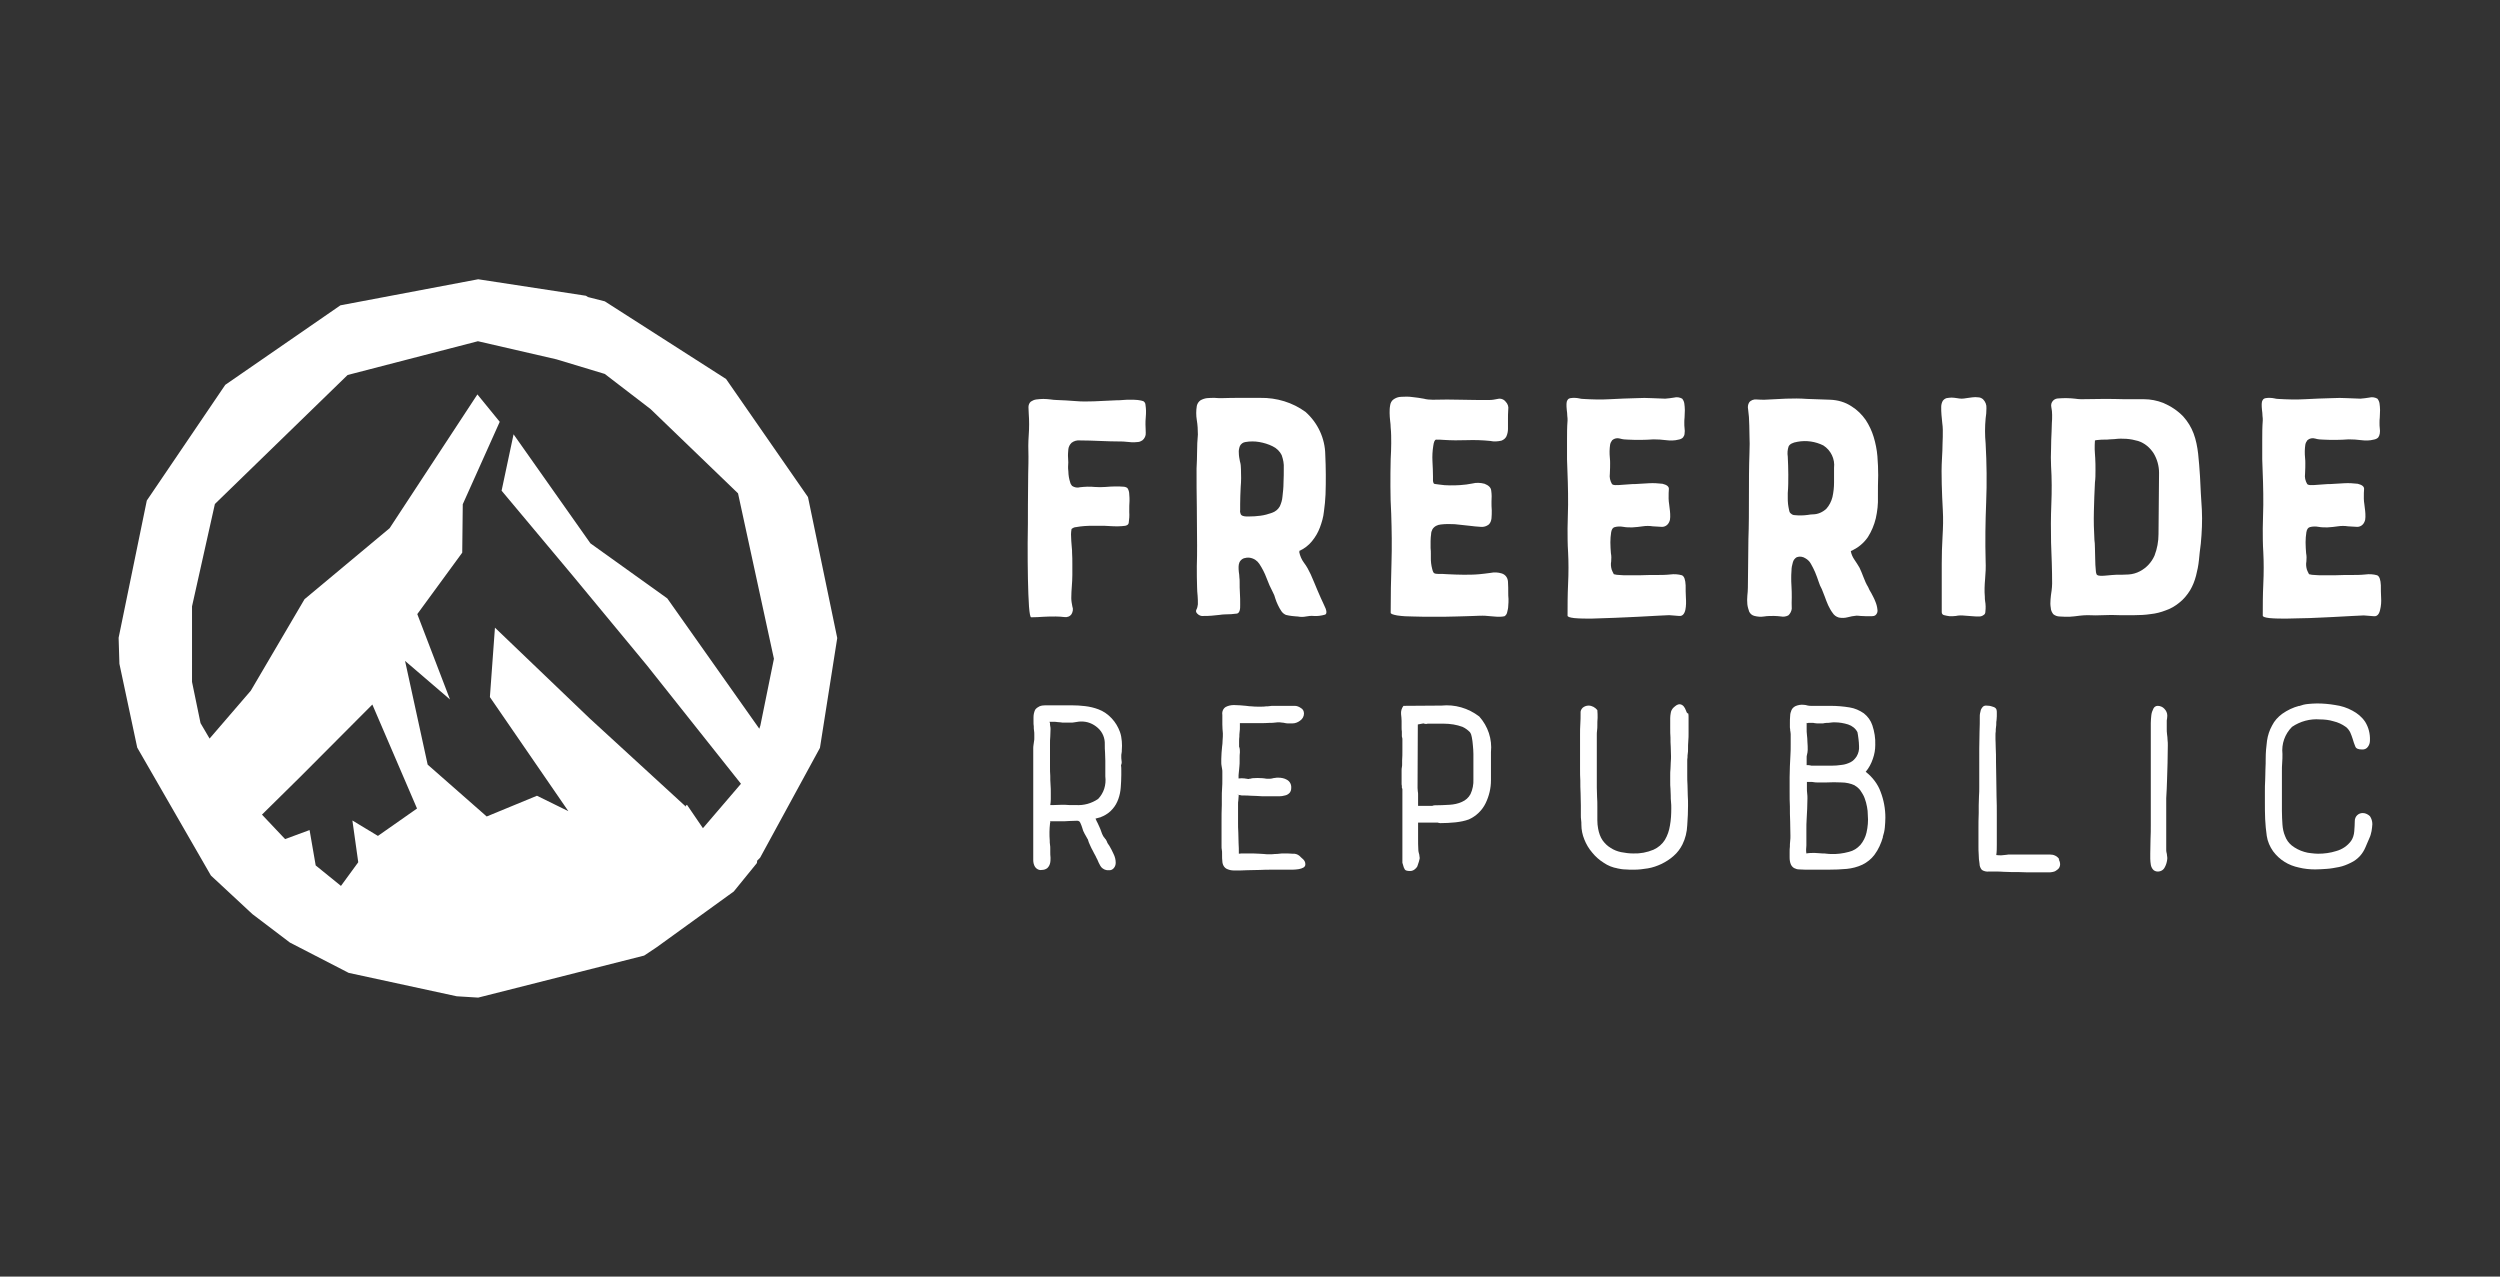
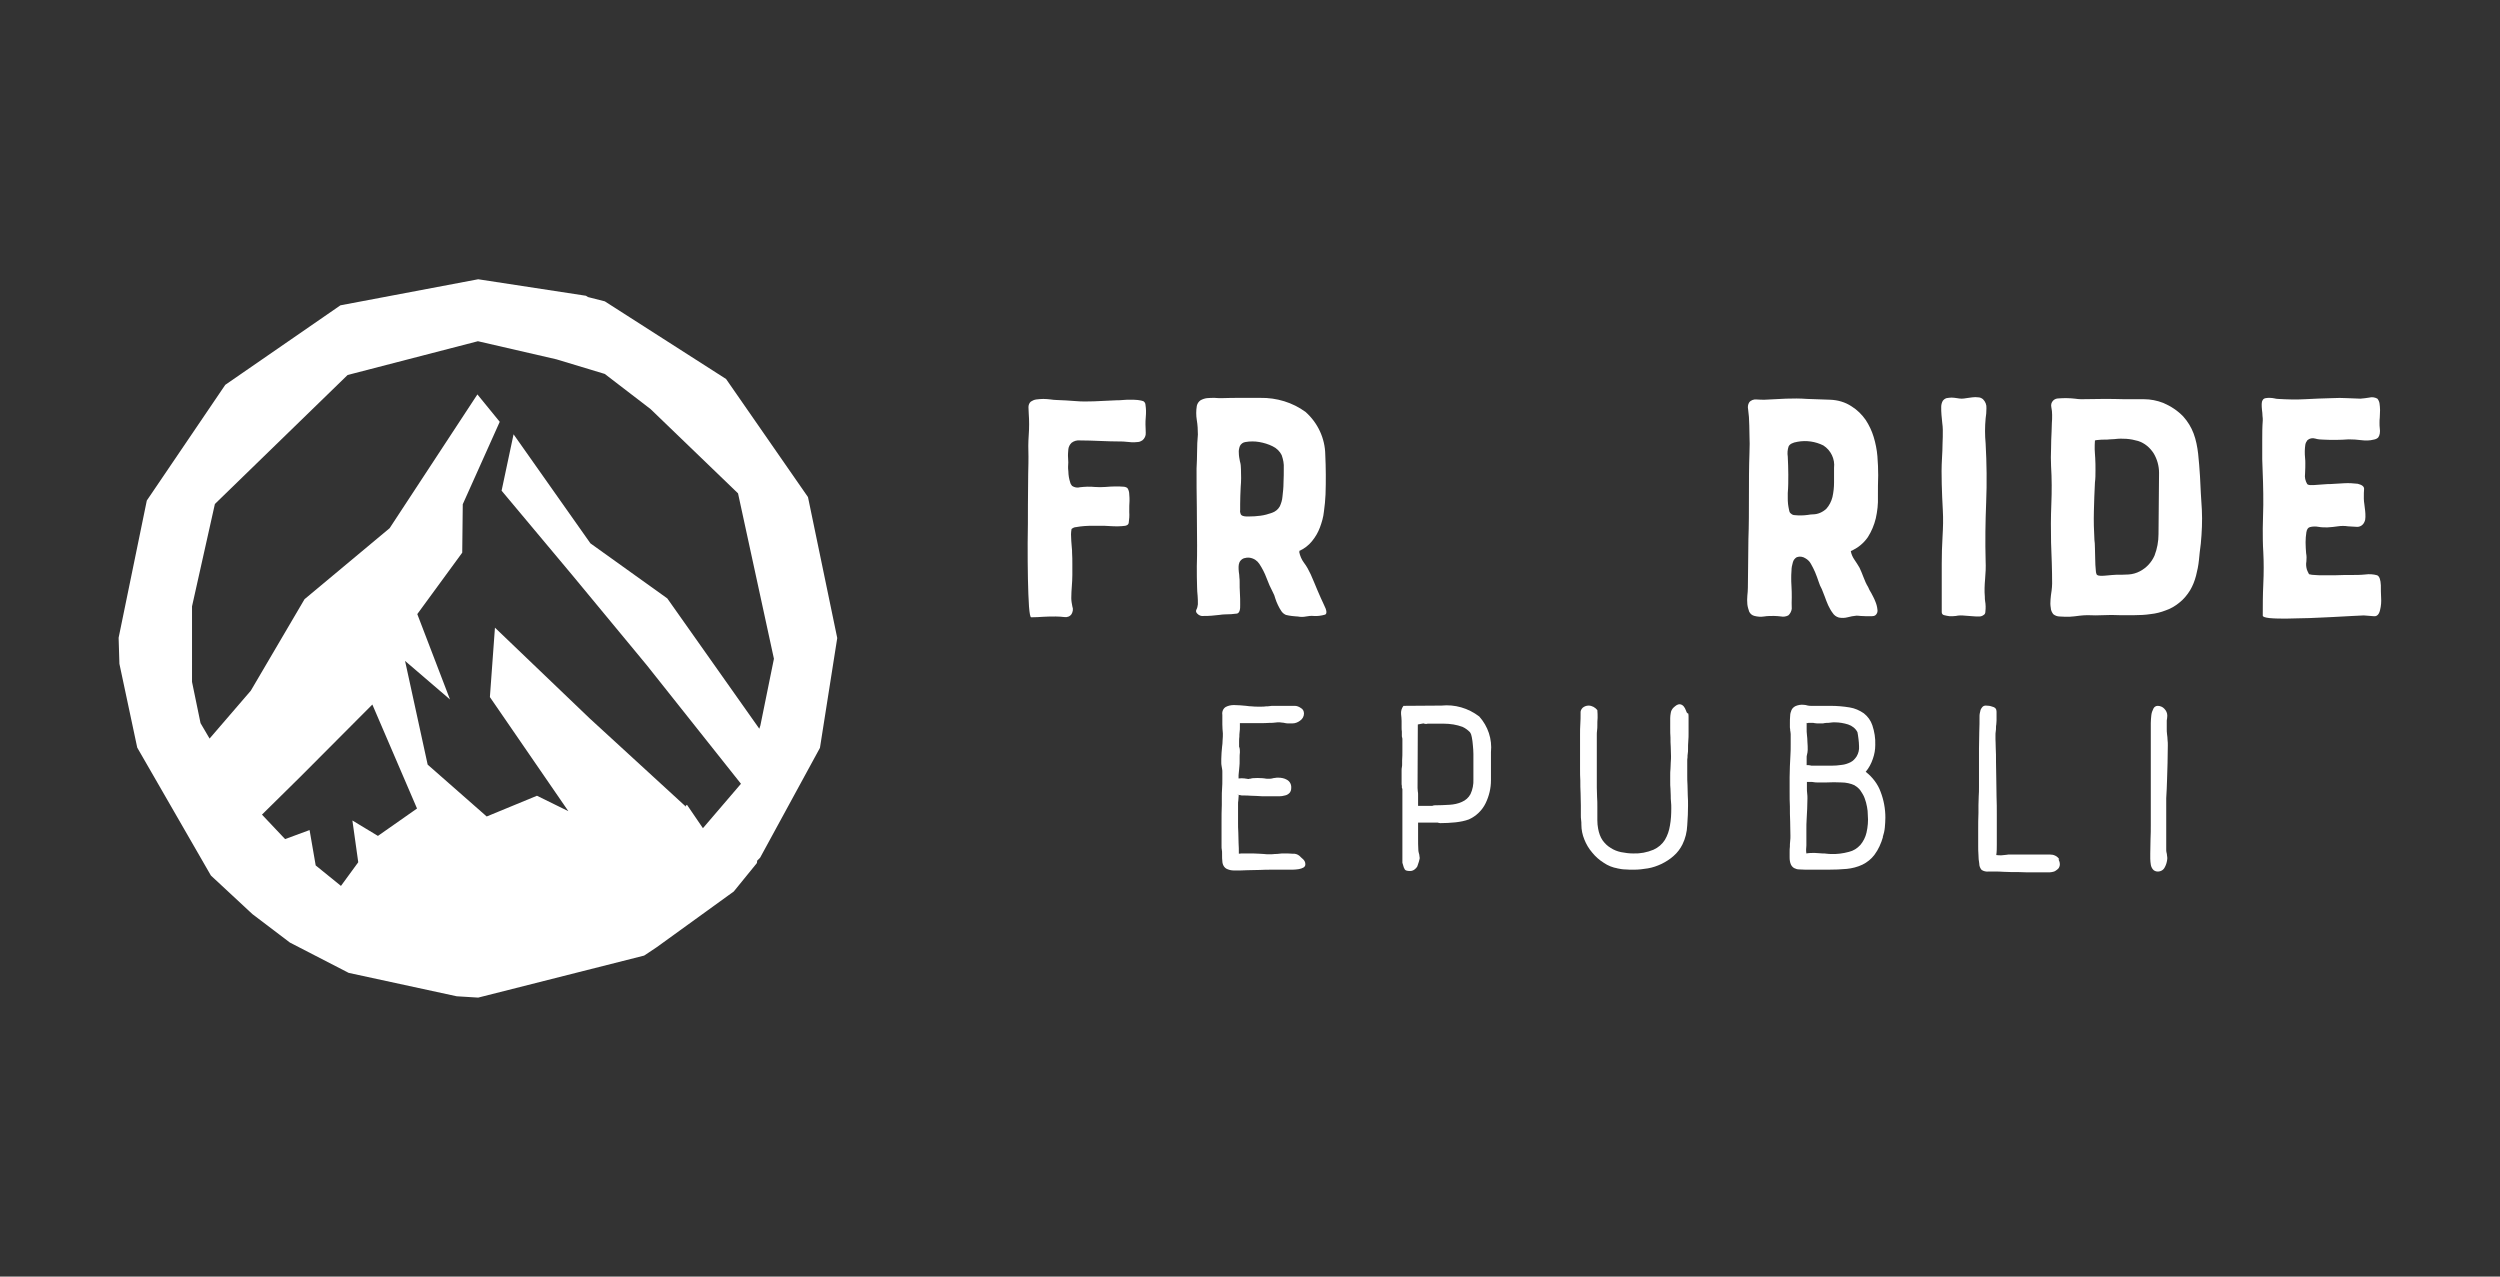
<svg xmlns="http://www.w3.org/2000/svg" version="1.1" id="Layer_1" x="0px" y="0px" viewBox="0 0 940 480" style="enable-background:new 0 0 940 480;" xml:space="preserve">
  <rect x="0" y="0" width="940" height="480" fill="#333333" stroke="none" />
  <style type="text/css">
	.st0{fill:#FFFFFF;}
</style>
  <g>
    <path class="st0" d="M430,150.9c-0.7-0.3-1.5-0.4-2.2-0.5c-0.9-0.1-1.8-0.1-2.8-0.1c-1,0-1.9,0-2.8,0.1c-0.9,0.1-1.6,0.1-2.2,0.1   l-8.7,0.4c-2.4,0.1-4.7,0.1-7-0.1s-4.6-0.3-7-0.4c-0.7,0-1.5-0.1-2.2-0.2c-0.9-0.1-1.9-0.2-2.8-0.2c-0.9,0-1.8,0.1-2.7,0.2   c-0.7,0.1-1.4,0.4-2,0.8c-0.6,0.5-0.9,1.3-0.9,2.1c0,0.7,0.1,1.5,0.1,2.3c0.2,2.7,0.2,5.5,0,8.2c-0.2,2.7-0.2,5.4-0.1,8.1   c0,1,0,3.2-0.1,6.5c0,3.4-0.1,7.3-0.1,11.8c0,4.5,0,9.2-0.1,14.1c0,4.9,0,9.5,0.1,13.6c0.1,4.1,0.2,7.6,0.4,10.3   c0.2,2.7,0.5,4.1,0.8,4.1c1.6,0,3.1-0.1,4.7-0.2c1.5-0.1,3.1-0.1,4.6-0.1c1.1,0,2.1,0.1,3.1,0.2c1.1,0.2,2.2-0.2,2.8-1.1   c0.5-0.9,0.7-1.9,0.3-2.9c-0.2-1-0.4-2.1-0.4-3.1c0-1.6,0.1-3,0.2-4.4c0.1-1.4,0.2-2.8,0.2-4.3V212c0-1.4,0-2.8-0.1-4.2   c0-0.5,0-1.1-0.1-1.9c-0.1-0.8-0.1-1.6-0.2-2.5c0-0.9-0.1-1.7-0.1-2.5c0-0.7,0.1-1.3,0.2-2c0.5-0.4,1.1-0.7,1.7-0.7   c1-0.2,2-0.3,3.1-0.4c1.2-0.1,2.3-0.1,3.5-0.1h2.9c0.8,0,1.8,0,3,0.1c1.2,0.1,2.3,0.1,3.3,0.1c0.9,0,1.8-0.1,2.7-0.2   c0.8-0.2,1.2-0.5,1.3-1.1c0.2-1.4,0.3-2.7,0.2-4.1c0-1.7,0-3.1,0.1-4.2c0-0.7,0-1.5-0.1-2.4c0-0.8-0.2-1.7-0.7-2.4   c-0.4-0.3-1-0.5-1.5-0.5c-1-0.1-2-0.1-3-0.1c-1.2,0-2.5,0.1-3.8,0.2c-1.3,0.1-2.7,0.1-4,0c-1.8-0.2-3.7-0.1-5.5,0.1   c-1,0.3-2.1,0.1-3-0.5c-0.3-0.4-0.6-0.8-0.7-1.3c-0.2-0.7-0.4-1.3-0.5-2c-0.1-0.7-0.2-1.4-0.2-2.2c-0.1-0.7-0.1-1.2-0.1-1.7   c0.1-1.1,0.1-2.2,0-3.3c-0.1-1.1,0-2.2,0.1-3.3c0.1-0.9,0.5-1.7,1.2-2.4c0.9-0.7,2-1,3.1-0.9c2.5,0,5.1,0.1,7.6,0.2   c2.5,0.1,5.1,0.2,7.8,0.2c0.5,0,1.1,0,1.9,0.1c0.8,0.1,1.6,0.1,2.3,0.2c0.7,0,1.5,0,2.2-0.1c0.6,0,1.2-0.3,1.7-0.6   c0.9-0.7,1.4-1.8,1.3-2.9c0-1.2-0.1-2.2-0.1-3.1c0-0.8,0-1.7,0.1-2.6c0.1-0.9,0.1-1.8,0.1-2.6c0-0.7-0.1-1.4-0.2-2.2   C430.7,151.7,430.4,151.2,430,150.9z" />
    <path class="st0" d="M495.3,221.8c-0.8-1.9-1.6-3.9-2.5-5.9c-0.7-1.5-1.5-3-2.5-4.3c-0.9-1.2-1.5-2.6-1.8-4.1   c0-0.1-0.1-0.2-0.1-0.3c1.9-0.8,3.6-2.1,4.9-3.7c1.3-1.6,2.3-3.3,3-5.2c0.7-1.9,1.3-3.9,1.5-6c0.3-2.1,0.5-4.2,0.6-6.4   c0.1-2.5,0.1-4.9,0.1-7.5c0-2.5-0.1-5-0.2-7.5c-0.1-6.1-2.8-11.9-7.4-16c-4.9-3.6-10.9-5.4-17-5.3h-7.1c-2.5,0-5,0-7.4,0.1   c-0.8,0-1.7,0-2.7-0.1c-1,0-1.9,0-2.9,0.1c-0.8,0.1-1.7,0.4-2.4,0.8c-0.7,0.5-1.2,1.2-1.4,2.1c-0.3,1.8-0.3,3.6,0,5.4   c0.3,1.8,0.4,3.6,0.4,5.4c-0.2,2.1-0.3,4.3-0.3,6.4c0,2.1-0.1,4.2-0.2,6.4c0,4.8,0,9.6,0.1,14.4c0,4.8,0.1,9.6,0.1,14.4   c0,2.6,0,5.3-0.1,7.9c0,2.7,0,5.3,0.1,7.9c0,1.1,0.1,2.1,0.2,3.2c0.1,1.1,0.1,2.1,0.1,3.2c-0.1,0.7-0.2,1.4-0.6,2.1   c-0.3,0.6,0,1.2,0.8,1.8c0.6,0.4,1.2,0.6,1.9,0.5c0.9,0,1.9,0,3-0.1c1.1-0.1,2.1-0.2,3-0.3c0.7-0.1,1.4-0.2,2.2-0.2   c1.5,0,3-0.1,4.4-0.3c0.9-0.2,1.3-1.4,1.2-3.5c0-1.4,0-2.8-0.1-4.2c-0.1-1.4-0.1-2.8-0.1-4.2c0-0.5,0-1.1-0.1-1.7   c0-0.7-0.1-1.3-0.2-2c-0.1-0.7-0.1-1.4-0.1-2c0-0.5,0.1-1.1,0.3-1.6c0.3-0.7,0.9-1.3,1.7-1.6c0.7-0.2,1.4-0.3,2.2-0.2   c0.7,0.1,1.5,0.4,2.1,0.8c0.6,0.4,1.1,0.9,1.5,1.5c1.1,1.7,2,3.4,2.7,5.3c0.7,1.9,1.5,3.7,2.4,5.4c0.4,0.7,0.7,1.5,0.9,2.3   c0.3,0.9,0.6,1.7,1,2.5c0.4,0.8,0.8,1.6,1.3,2.3c0.4,0.6,1,1.1,1.7,1.4c0.7,0.2,1.5,0.3,2.2,0.4c1.1,0.1,1.8,0.2,2.3,0.2   c1,0.2,2,0.2,3,0c1-0.2,2-0.3,3-0.2c1.4,0.1,2.8-0.1,4.2-0.5c0.8-0.3,0.7-1.6-0.4-3.7C497,225.7,496.1,223.7,495.3,221.8z    M482.7,176.1c0,1.7,0,3.5-0.1,5.4c0,1.8-0.2,3.5-0.4,5.3c-0.1,1.3-0.5,2.5-1,3.6c-0.6,1.1-1.7,2-2.9,2.4c-1.4,0.5-2.8,0.9-4.3,1.1   c-1.5,0.2-3,0.3-4.6,0.3c-0.7,0-1.4,0-2-0.2c-0.4-0.1-0.8-0.4-0.9-0.7c-0.2-0.5-0.3-1-0.2-1.5v-2.2c0-2.1,0.1-4.3,0.2-6.5   c0.2-2.2,0.2-4.4,0.1-6.7c0-1-0.1-2-0.4-3c-0.2-1-0.4-2-0.4-3.1c-0.1-0.9,0.1-1.8,0.4-2.6c0.4-0.8,1.2-1.4,2.1-1.5   c1.7-0.3,3.5-0.3,5.2,0c1.7,0.3,3.4,0.8,5,1.6c1.5,0.7,2.7,1.9,3.4,3.3C482.5,172.8,482.8,174.4,482.7,176.1L482.7,176.1z" />
    <path class="st0" d="M488.7,207.5c0-0.2,0-0.3-0.2-0.2c0,0.1,0,0.2,0.1,0.3C488.6,207.6,488.6,207.6,488.7,207.5z" />
-     <path class="st0" d="M567.1,223.1c0-1.5,0-2.9-0.1-4.4c-0.1-1.5-1-2.7-2.4-3.1c-1.3-0.4-2.8-0.5-4.1-0.2c-1.6,0.2-3,0.4-4.2,0.5   c-2.1,0.2-4.1,0.2-6,0.2c-1.8,0-3.9-0.1-6.2-0.2c-1-0.1-2-0.1-3-0.1c-1.1,0-1.7-0.1-2-0.4c-0.3-0.4-0.5-1-0.6-1.5   c-0.2-0.7-0.3-1.4-0.4-2.1c-0.1-0.7-0.1-1.4-0.1-2.1v-1.6c0-0.5,0-1.2-0.1-2c0-0.9,0-1.8,0-2.7c0-0.9,0.1-1.8,0.2-2.6   c0-0.6,0.2-1.2,0.5-1.8c0.7-1.1,1.9-1.7,3.2-1.8c1.7-0.2,3.5-0.2,5.2-0.1c1.9,0.2,3.8,0.4,5.6,0.6c1.4,0.2,2.8,0.3,4.2,0.4   c1.1,0.1,2.1-0.2,3-0.9c0.6-0.6,0.9-1.4,1-2.3c0.1-1,0.1-2,0.1-3c-0.1-1.1-0.1-2.2-0.1-3.3c0.1-1.4,0.1-2.7-0.1-4.1   c-0.1-1.2-1-2-2.5-2.6c-1.5-0.4-3.1-0.5-4.6-0.1c-1.5,0.3-3,0.5-4.6,0.6c-1.2,0.1-2.5,0.1-3.9,0.1c-1.3,0-2.6-0.1-3.9-0.3l-1.5-0.2   c-0.3,0-0.6-0.1-0.7-0.4c-0.1-0.3-0.2-0.6-0.2-0.8v-1.7c0-1.8-0.1-3.7-0.2-5.7c-0.1-1.9,0-3.8,0.3-5.7c0.2-1.6,0.6-2.4,1.1-2.4   c0.9,0,1.8,0,2.8,0.1c3,0.2,5.9,0.2,8.8,0.1c2.9-0.1,5.9,0,8.8,0.3c1.3,0.3,2.7,0.2,4.1-0.1c0.8-0.3,1.5-0.8,1.9-1.6   c0.4-0.9,0.6-1.9,0.6-2.8v-3.9c0-0.9,0-2,0.1-3.4c0.2-1.1-0.2-2.2-1-3c-0.7-0.9-1.9-1.3-3-1c-1,0.2-2,0.4-3.1,0.4   c-3.5,0-7.1,0-10.6-0.1c-3.5-0.1-7.1-0.1-10.7,0c-1.1,0-2.3-0.1-3.4-0.4c-1.3-0.2-2.8-0.5-4.2-0.6c-1.4-0.2-2.8-0.2-4.2-0.1   c-1.1,0-2.2,0.4-3.1,1.1c-0.6,0.5-1,1.3-1.1,2.1c-0.2,1-0.2,1.9-0.2,2.9c0,1,0.1,2,0.2,3c0.1,0.8,0.2,1.6,0.2,2.5   c0.2,1.9,0.2,3.9,0.2,5.9c0,1.9-0.1,3.9-0.2,5.9c-0.1,3.4-0.1,6.9-0.1,10.3c0,3.4,0.1,6.9,0.3,10.3c0.2,6.2,0.3,12.4,0.1,18.6   c-0.2,6.2-0.3,12.4-0.3,18.6c0,0.4,0.8,0.7,2.4,1c2,0.3,4,0.4,6,0.4c2.4,0.1,5.1,0.1,7.9,0.1c2.9,0,5.6,0,8.2-0.1   c2.6-0.1,4.8-0.1,6.7-0.2c1.9-0.1,3-0.1,3.4-0.1c0.4,0,1,0,1.8,0.1l2.4,0.2c0.8,0.1,1.6,0.1,2.3,0.1c0.6,0,1.2-0.1,1.7-0.2   c0.5-0.3,0.9-0.9,1-1.5c0.2-0.8,0.4-1.6,0.4-2.4c0.1-0.9,0.1-1.7,0.1-2.6C567.1,224.3,567.1,223.6,567.1,223.1z" />
-     <path class="st0" d="M607.1,232.3c3.1-0.1,6.1-0.3,8.9-0.4l7.4-0.4c2.1-0.1,3.5-0.2,4.2-0.2c1.4,0.1,2.6,0.2,3.8,0.3   c1.1,0.1,1.9-0.6,2.3-2.3c0.3-1.5,0.3-3,0.2-4.6c-0.1-1.6-0.1-3.1-0.1-4.6c-0.1-2.1-0.5-3.4-1.4-3.8c-1.4-0.4-3-0.5-4.4-0.3   c-1.9,0.2-3.8,0.2-5.7,0.2c-1.6,0-3.5,0-5.7,0.1h-4.9c-0.9,0-1.8,0-2.7-0.1c-0.7,0-1.5-0.1-2.2-0.3c-0.3-0.6-0.6-1.1-0.8-1.7   c-0.3-1-0.4-2.1-0.2-3.1c0.1-1,0.1-2.1-0.1-3.1c-0.1-1.3-0.2-2.7-0.2-4.1c0-1.3,0.1-2.5,0.3-3.8c0.2-1.1,0.6-1.7,1.3-1.9   c1.1-0.3,2.2-0.3,3.3-0.1c1.1,0.2,2.2,0.2,3.3,0.2c1.4-0.1,2.7-0.2,3.9-0.4c1.3-0.2,2.6-0.2,3.9,0c1.1,0.1,2.3,0.1,3.4,0.2   c1.2,0,2.2-0.7,2.7-1.8c0.3-0.6,0.4-1.2,0.4-1.9c0-0.8,0-1.6-0.1-2.3c-0.1-0.8-0.2-1.6-0.3-2.5c-0.1-0.7-0.2-1.4-0.2-2.1   c0-1.6,0-2.8,0.1-3.7c0-0.9-0.8-1.5-2.4-1.9c-1.7-0.2-3.4-0.3-5.1-0.2c-1.8,0.1-3.5,0.2-5.1,0.3c-0.6,0-1.3,0-2.3,0.1l-2.8,0.2   c-0.8,0.1-1.6,0.1-2.4,0.1c-0.7,0-1.1-0.2-1.3-0.4c-0.7-1.2-1-2.5-0.8-3.9c0.1-1.7,0.1-3,0.1-4c0-0.5,0-1.1-0.1-2   c-0.1-0.8-0.1-1.7-0.1-2.5c0-0.8,0.1-1.6,0.2-2.4c0.1-0.6,0.4-1.2,0.8-1.7c0.8-0.7,1.9-0.9,2.9-0.6c1,0.3,2.1,0.4,3.1,0.4   c1.6,0.1,3.1,0.1,4.7,0.1c1.6,0,3.2-0.1,4.8-0.2c1.6,0,3.2,0.1,4.7,0.3c1.6,0.2,3.2,0.2,4.7-0.2c0.7-0.1,1.3-0.4,1.7-0.8   c0.3-0.4,0.6-0.9,0.6-1.5c0.1-0.6,0.1-1.3,0-1.9c-0.1-0.7-0.1-1.4-0.1-2.2c0-0.5,0-1.2,0.1-2c0-0.9,0.1-1.7,0.1-2.7   c0-0.9-0.1-1.7-0.2-2.5c-0.1-0.7-0.4-1.3-0.8-1.8c-0.9-0.5-2-0.7-3.1-0.4c-1.1,0.2-2.2,0.3-3.3,0.4l-5.2-0.2   c-1.7-0.1-3.5-0.1-5.3,0c-3.4,0.1-6.9,0.2-10.2,0.4c-3.4,0.2-6.8,0.1-10.2-0.1c-0.5,0-1-0.1-1.4-0.2c-0.5-0.1-1.1-0.2-1.7-0.2   c-0.5,0-1.1,0-1.6,0.1c-0.5,0.1-0.9,0.3-1.1,0.7c-0.3,0.4-0.4,1-0.4,1.5c0,0.7,0,1.4,0.1,2.2c0.1,0.8,0.2,1.5,0.2,2.3   c0.1,0.6,0.1,1.1,0.1,1.7c-0.2,2.5-0.2,4.9-0.2,7.3v7.3c0.1,3,0.2,5.8,0.3,8.7c0.1,2.8,0.1,5.7,0.1,8.4c-0.1,3-0.1,5.9-0.2,8.9   c0,3,0,5.9,0.2,8.9c0.2,3.8,0.2,7.8,0,12c-0.2,4.2-0.2,8.2-0.2,11.9c0,0.4,0.8,0.7,2.5,0.9c2.1,0.2,4.3,0.2,6.4,0.2   C601.1,232.5,604,232.4,607.1,232.3z" />
    <path class="st0" d="M673.7,224.7c0-1.4,0-2.8-0.1-4.2c-0.1-1.4-0.1-2.4-0.1-3.1c0-0.7,0-1.7,0.1-2.8c0-1.1,0.2-2.1,0.5-3.1   c0.2-0.9,0.8-1.6,1.5-2c1.1-0.4,2.3-0.2,3.2,0.4c0.9,0.5,1.6,1.2,2.1,2.1c0.6,1,1.1,2.1,1.6,3.2c0.5,1.2,0.9,2.3,1.3,3.5   c0.3,1,0.7,1.9,1.2,2.8c0.3,0.7,0.7,1.7,1.1,2.8c0.4,1.1,0.8,2.2,1.3,3.3c0.5,1,1,2,1.7,2.9c0.5,0.8,1.3,1.4,2.3,1.7   c1.1,0.2,2.2,0.2,3.3-0.1c1.1-0.3,2.2-0.5,3.3-0.6c0.3,0,0.8,0,1.5,0.1l2.2,0.1c0.7,0,1.4,0,2.1,0c0.5,0,1-0.1,1.4-0.4   c0.6-0.5,0.9-1.4,0.7-2.2c-0.1-1-0.4-2.1-0.8-3c-0.4-1.1-1-2.1-1.5-3.1c-0.5-0.8-0.9-1.5-1.2-2.3c-0.7-1.1-1.2-2.3-1.7-3.6   c-0.4-1.2-1-2.4-1.5-3.6c-0.6-1-1.2-2-1.9-3c-0.7-1-1.2-2.1-1.4-3.3c2.6-1.1,4.8-2.9,6.4-5.2c1.4-2.2,2.4-4.6,3-7.1   c0.6-2.7,0.9-5.4,0.8-8.1c0-2.8,0-5.5,0.1-8.1c0-2.3-0.1-4.7-0.3-7.2c-0.2-2.4-0.7-4.9-1.4-7.2c-0.7-2.3-1.7-4.4-3-6.4   c-1.4-2-3.2-3.8-5.3-5.1c-2.4-1.6-5.2-2.4-8.1-2.5c-3-0.1-5.8-0.2-8.6-0.3c-2.7-0.2-5.3-0.2-8-0.1c-2.7,0.1-5.4,0.3-8,0.4   c-0.9,0-1.9,0-3.1-0.1c-1-0.1-2.1,0.3-2.7,1.1c-0.5,0.8-0.6,1.7-0.4,2.7c0.1,1.2,0.2,2.1,0.3,2.8c0.1,2.2,0.2,4.4,0.2,6.7   c0.1,2.2,0.1,4.5,0,6.8c-0.2,5.4-0.2,10.9-0.2,16.3c0,5.5,0,10.9-0.2,16.2l-0.2,18.2c0,1-0.1,2-0.2,3c-0.1,1.1-0.1,2.1,0,3.2   c0.1,1,0.4,1.9,0.7,2.8c0.4,0.8,1.1,1.4,2,1.6c1.2,0.3,2.4,0.4,3.6,0.2c1.2-0.2,2.5-0.2,3.7-0.2c0.9,0,1.8,0.1,2.7,0.2   c0.9,0.2,1.9,0,2.7-0.4c0.7-0.6,1.2-1.6,1.3-2.5C673.6,227.3,673.7,226,673.7,224.7z M672.7,191.8c-0.2-0.8-0.3-1.6-0.4-2.3   c-0.1-0.8-0.1-1.6-0.1-2.4v-1.7c0.2-2.3,0.2-4.6,0.2-6.9c0-2.3-0.1-4.6-0.2-6.8c-0.2-1.3-0.1-2.6,0.3-3.8c0.4-0.9,1.5-1.5,3.4-1.8   c3.3-0.6,6.7-0.1,9.7,1.4c2.8,1.8,4.4,5.1,4,8.4l0,5.5c0,1.9-0.2,3.7-0.6,5.5c-0.4,1.6-1.2,3.2-2.3,4.4c-1.4,1.3-3.2,2.1-5.1,2.1   c-0.6,0-1.2,0.1-1.8,0.2c-0.8,0.1-1.7,0.2-2.5,0.2c-0.8,0-1.6,0-2.4-0.1c-0.6,0-1.1-0.2-1.5-0.6C673,192.9,672.8,192.4,672.7,191.8   z" />
    <path class="st0" d="M746.5,230c0.1-0.7,0.1-1.4,0.1-2c0-0.7-0.1-1.4-0.2-2c-0.1-0.5-0.1-1.1-0.1-1.6c-0.2-2.2-0.1-4.4,0.1-6.7   c0.2-2.2,0.3-4.4,0.2-6.7c-0.2-7.4-0.1-14.7,0.2-22.1c0.3-7.4,0.2-14.7-0.2-22.1c-0.3-3.2-0.3-6.3,0-9.5c0.2-1.2,0.3-2.5,0.3-3.8   c0.1-1.3-0.4-2.5-1.3-3.4c-0.5-0.4-1.1-0.7-1.8-0.7c-0.7-0.1-1.4-0.1-2.2,0c-0.7,0.1-1.5,0.2-2.2,0.3c-0.6,0.1-1.2,0.2-1.8,0.2   c-0.6,0-1.2-0.1-1.8-0.2c-0.7-0.1-1.4-0.2-2-0.2c-0.6,0-1.2,0.1-1.9,0.2c-0.6,0.2-1,0.5-1.4,1c-0.4,0.7-0.6,1.5-0.6,2.3   c0,1,0,2,0.1,3c0.1,1.1,0.2,2.1,0.3,3.1c0.1,0.8,0.2,1.6,0.2,2.5c0,1.8,0,3.6-0.1,5.3c0,1.7-0.1,3.5-0.2,5.3   c-0.2,3.3-0.2,6.5-0.1,9.8c0.1,3.2,0.2,6.5,0.4,9.7c0.2,3.4,0.1,6.7-0.1,10.1c-0.2,3.4-0.3,6.7-0.3,10.1v18.3c0,0.6,0.4,1,0.9,1.1   c0.7,0.2,1.4,0.3,2.1,0.4c0.8,0,1.5,0,2.3-0.1c0.5-0.1,1.1-0.2,1.6-0.2c0.5,0,1.2,0,2,0.1l2.7,0.2c0.8,0.1,1.7,0.1,2.5,0.1   c0.6,0,1.2-0.2,1.7-0.6C746.3,231,746.5,230.5,746.5,230z" />
    <path class="st0" d="M827.2,179.1c-0.2-3-0.4-5.8-0.7-8.5c-0.3-2.6-0.8-5.2-1.7-7.6c-0.9-2.4-2.2-4.5-3.9-6.4   c-2.1-2.2-4.7-3.9-7.5-5.1c-2.3-0.9-4.8-1.4-7.3-1.4h-7.4c-2.7-0.1-5.4-0.1-8.1-0.1c-2.7,0-5.4,0.1-8.1,0.1c-0.8,0-1.6-0.1-2.3-0.2   c-1-0.1-2-0.2-3.1-0.2c-1,0-2.1,0-3.1,0.1c-0.8,0-1.5,0.3-2,0.8c-0.7,0.7-0.9,1.6-0.7,2.5c0.2,1,0.3,1.9,0.3,2.9   c0,1.1,0,2.1-0.1,3.1c0,1-0.1,2.1-0.1,3.1c-0.1,2.1-0.2,4.3-0.2,6.5c-0.1,2.2-0.1,4.4,0,6.5c0.3,4.8,0.3,9.6,0.1,14.4   c-0.2,4.8-0.2,9.6-0.1,14.4c0.2,5.2,0.4,10.3,0.4,15.4c0,0.9-0.1,1.8-0.2,2.7c-0.2,1.1-0.3,2.2-0.4,3.3c-0.1,1.1-0.1,2.1,0.1,3.2   c0,0.8,0.4,1.6,0.9,2.3c0.7,0.6,1.6,0.9,2.5,0.9c1.2,0.1,2.4,0.1,3.6,0.1c1.3-0.1,2.5-0.2,3.8-0.4c1-0.1,2-0.2,3-0.2   c2.1,0.1,4.1,0.1,6,0c2-0.1,4-0.1,6,0h5.7c2,0,4-0.1,6-0.4c2-0.2,3.9-0.7,5.7-1.4c1.8-0.6,3.5-1.6,5-2.8c1.7-1.3,3.1-3,4.2-4.8   c1-1.7,1.7-3.5,2.2-5.4c0.5-1.9,0.9-3.9,1.1-5.9c0.2-2,0.4-4.1,0.7-6.2c0.4-4.2,0.6-8.5,0.4-12.7   C827.6,187.6,827.4,183.3,827.2,179.1z M811.6,200.8c0,2.8-0.5,5.5-1.5,8.1c-1.1,2.5-3,4.6-5.5,5.9c-1.3,0.7-2.8,1.1-4.2,1.2   c-1.4,0.1-2.9,0.1-4.5,0.1c-0.6,0-1.2,0.1-1.7,0.1l-2.2,0.2c-0.7,0.1-1.4,0.1-2.2,0.1c-0.5,0-1-0.1-1.4-0.4   c-0.3-0.6-0.4-1.3-0.4-1.9c-0.1-1.1-0.2-2.4-0.2-3.8c0-1.4-0.1-2.8-0.1-4.2c0-1.4-0.1-2.5-0.2-3.2c-0.2-3.5-0.3-7.1-0.2-10.8   c0.1-3.7,0.2-7.3,0.4-10.8c0.2-1.5,0.2-3,0.2-4.6c0-1.6,0-3.1-0.1-4.6c-0.1-0.9-0.1-2-0.2-3.3c0-1.1,0-2.2,0.1-3.3   c0.5-0.1,1-0.2,1.5-0.2c0.7-0.1,1.3-0.1,2-0.1c0.7,0,1.4,0,2.1-0.1c0.7,0,1.3-0.1,1.8-0.1c1.5-0.2,3-0.2,4.4-0.1   c1.5,0.1,3,0.4,4.4,0.8c2.5,0.8,4.5,2.5,5.9,4.7c1.3,2.2,2,4.7,2,7.3L811.6,200.8z" />
    <path class="st0" d="M895.3,224.7c-0.1-1.6-0.1-3.1-0.1-4.6c-0.1-2.1-0.5-3.4-1.4-3.8c-1.4-0.4-3-0.5-4.4-0.3   c-1.9,0.2-3.8,0.2-5.7,0.2c-1.6,0-3.5,0-5.7,0.1h-4.9c-0.9,0-1.8,0-2.7-0.1c-0.7,0-1.5-0.1-2.2-0.3c-0.3-0.6-0.6-1.1-0.8-1.7   c-0.3-1-0.4-2.1-0.2-3.1c0.1-1,0.1-2.1-0.1-3.1c-0.1-1.3-0.2-2.7-0.2-4.1c0-1.3,0.1-2.5,0.3-3.8c0.2-1.1,0.6-1.7,1.3-1.9   c1.1-0.3,2.2-0.3,3.3-0.1c1.1,0.2,2.2,0.2,3.3,0.2c1.4-0.1,2.7-0.2,3.9-0.4c1.3-0.2,2.6-0.2,3.9,0c1.1,0.1,2.3,0.1,3.4,0.2   c1.2,0,2.2-0.7,2.7-1.8c0.3-0.6,0.4-1.2,0.4-1.9c0-0.8,0-1.6-0.1-2.3c-0.1-0.8-0.2-1.6-0.3-2.5c-0.1-0.7-0.2-1.4-0.2-2.1   c0-1.6,0-2.8,0.1-3.7c0-0.9-0.8-1.5-2.4-1.9c-1.7-0.2-3.4-0.3-5.1-0.2c-1.8,0.1-3.5,0.2-5.1,0.3c-0.6,0-1.3,0-2.3,0.1l-2.8,0.2   c-0.8,0.1-1.6,0.1-2.4,0.1c-0.7,0-1.1-0.2-1.3-0.4c-0.7-1.2-1-2.5-0.8-3.9c0.1-1.7,0.1-3,0.1-4c0-0.5,0-1.1-0.1-2   c-0.1-0.8-0.1-1.7-0.1-2.5c0-0.8,0.1-1.6,0.2-2.4c0.1-0.6,0.4-1.2,0.8-1.7c0.8-0.7,1.9-0.9,2.9-0.6c1,0.3,2.1,0.4,3.1,0.4   c1.6,0.1,3.1,0.1,4.7,0.1c1.6,0,3.2-0.1,4.8-0.2c1.6,0,3.2,0.1,4.7,0.3c1.6,0.2,3.2,0.2,4.7-0.2c0.7-0.1,1.3-0.4,1.7-0.8   c0.3-0.4,0.5-0.9,0.6-1.5c0.1-0.6,0.1-1.3,0-1.9c-0.1-0.7-0.1-1.4-0.1-2.2c0-0.5,0-1.2,0.1-2c0-0.9,0.1-1.7,0.1-2.7   c0-0.9-0.1-1.7-0.2-2.5c-0.1-0.7-0.4-1.3-0.8-1.8c-0.9-0.5-2-0.7-3.1-0.4c-1.1,0.2-2.2,0.3-3.3,0.4l-5.2-0.2   c-1.7-0.1-3.5-0.1-5.3,0c-3.4,0.1-6.9,0.2-10.2,0.4c-3.4,0.2-6.8,0.1-10.2-0.1c-0.5,0-1-0.1-1.4-0.2c-0.5-0.1-1.1-0.2-1.7-0.2   c-0.5,0-1.1,0-1.6,0.1c-0.5,0.1-0.9,0.3-1.1,0.7c-0.3,0.4-0.4,1-0.4,1.5c0,0.7,0,1.4,0.1,2.2c0.1,0.8,0.2,1.5,0.2,2.3   c0.1,0.6,0.1,1.1,0.1,1.7c-0.2,2.5-0.2,4.9-0.2,7.3v7.3c0.1,3,0.2,5.8,0.3,8.7c0.1,2.8,0.1,5.7,0.1,8.4c-0.1,3-0.1,5.9-0.2,8.9   c0,3,0,5.9,0.2,8.9c0.2,3.8,0.2,7.8,0,12c-0.2,4.2-0.2,8.2-0.2,11.9c0,0.4,0.8,0.7,2.5,0.9c2.1,0.2,4.3,0.2,6.4,0.2   c2.6-0.1,5.4-0.1,8.6-0.2c3.1-0.1,6.1-0.3,8.9-0.4l7.4-0.4c2.1-0.1,3.5-0.2,4.2-0.2c1.4,0.1,2.6,0.2,3.8,0.3   c1.1,0.1,1.9-0.6,2.3-2.3C895.3,227.8,895.4,226.3,895.3,224.7z" />
-     <path class="st0" d="M421.7,286c-0.1-0.6-0.1-1.1-0.1-1.7c0-0.3,0-0.7,0.1-1.1c0.1-0.4,0.1-0.7,0.1-1.1c0.1-1.1,0.1-2.3,0-3.4   c-0.1-1.2-0.3-2.4-0.7-3.5c-0.7-1.9-1.7-3.6-3.1-5.1c-1.4-1.5-3.1-2.7-5-3.4c-1.6-0.6-3.3-1-5-1.2c-1.7-0.2-3.3-0.3-5-0.3h-10   c-0.8,0-1.5,0.1-2.2,0.4c-0.6,0.3-1.2,0.7-1.6,1.3c-0.4,0.9-0.6,1.8-0.6,2.8v1.7c0,0.6,0,1.1,0.1,1.7c0,0.6,0,1.1,0.1,1.6   c0.1,0.5,0.1,1.1,0.1,1.6v1.2c0,0.4,0,0.8-0.1,1.2c-0.1,0.5-0.1,0.9-0.2,1.4c-0.1,0.5-0.1,1-0.1,1.5v41.8c0,0.9,0.2,1.8,0.7,2.6   c0.6,0.8,1.5,1.3,2.5,1.1c0.7,0,1.5-0.2,2.1-0.7c0.5-0.5,0.8-1,1-1.7c0.2-0.7,0.2-1.5,0.2-2.2c-0.1-0.8-0.1-1.5-0.1-2.2v-1.1   c0-0.6,0-1.1-0.1-1.6c-0.1-0.5-0.1-1.1-0.1-1.6c-0.1-1-0.1-2.1-0.1-3.2c0-1,0.1-2.1,0.2-3.1c0-0.1,0-0.3,0.1-0.4   c0-0.2,0-0.4-0.1-0.5h4.2c1,0,2,0,3-0.1c1,0,2-0.1,3-0.1c0.6,0,1,0.3,1.2,0.8c0.3,0.6,0.5,1.2,0.7,1.8c0.2,0.7,0.4,1.4,0.8,2   l-0.1-0.1l1.4,2.5v-0.1c0.2,0.8,0.5,1.6,0.9,2.4c0.3,0.7,0.6,1.3,1,2c0.3,0.7,0.7,1.3,1,1.9s0.5,1.1,0.7,1.4   c0.3,0.8,0.7,1.6,1.1,2.3c0.4,0.8,1.2,1.3,2,1.6l-0.1-0.1c0.2,0.1,0.5,0.2,0.7,0.2h0.5c0.8,0.1,1.5-0.2,2-0.8   c0.5-0.6,0.7-1.3,0.7-2c0-1.2-0.3-2.3-0.8-3.3c-0.5-1.1-1-2.1-1.6-3.1c-0.4-0.5-0.8-1.1-1-1.8c-0.1-0.1-0.1-0.2-0.2-0.3   c0-0.2-0.1-0.3-0.3-0.4l-0.4-0.6c-0.1,0-0.1-0.1-0.2-0.2c0-0.1-0.1-0.2-0.2-0.3c-0.3-0.6-0.6-1.2-0.8-1.9c-0.2-0.6-0.4-1.1-0.6-1.5   c-0.2-0.4-0.4-0.8-0.5-1.1c-0.1-0.3-0.3-0.6-0.5-1c-0.2-0.4-0.3-0.7-0.5-1.1c0.4-0.1,0.7-0.2,1.1-0.3c0.6-0.1,1.1-0.3,1.6-0.6   l-0.1,0.1c1.5-0.7,2.8-1.6,3.8-2.8c1-1.1,1.7-2.4,2.2-3.8c0.5-1.4,0.8-2.9,0.9-4.4c0.1-1.5,0.2-3,0.2-4.6v-1.8c0-0.6,0-1.2-0.1-1.9   C421.8,287.1,421.8,286.6,421.7,286z M412.9,300.4c-2.5,1.7-5.4,2.5-8.4,2.3H402c-0.9-0.1-1.9-0.1-2.8-0.1c-1,0-2,0.1-3,0.1h-1.3   c0.1-0.7,0.2-1.4,0.2-2.2v-2.2c0-1.1,0-2.2-0.1-3.3s-0.1-2.2-0.1-3.3c-0.1-1.1-0.1-2.2-0.1-3.3v-8.7c0-0.9,0-1.8,0.1-2.7   c0-0.9,0.1-1.8,0.1-2.8c0-0.3,0-0.7-0.1-1.1c-0.1-0.4-0.1-0.7-0.1-1.1c0-0.1,0-0.2-0.1-0.3c0-0.1,0-0.2-0.1-0.3h1.8   c0.3,0,0.7,0,1.2,0.1c0.4,0,0.8,0.1,1.2,0.1c0.4,0.1,0.8,0.1,1.2,0.1h2.6c0.4,0,0.9,0,1.3-0.1c0.4-0.1,0.9-0.1,1.3-0.2   c0.4-0.1,0.8-0.1,1.2-0.1c2.4-0.1,4.6,0.8,6.4,2.4c1.8,1.6,2.7,3.9,2.6,6.2c0,1,0,2.1,0.1,3.1c0,1,0.1,2,0.1,3v5.9   C416,295.2,415,298.2,412.9,300.4z" />
    <path class="st0" d="M488.6,321.8c-0.7-0.6-1.7-0.9-2.6-0.8c-1.2-0.1-2.1-0.1-2.9-0.1h-0.4c-0.6,0-1.1,0-1.7,0.1   c-0.6,0.1-1.1,0.1-1.7,0.1c-0.5,0.1-1,0.1-1.5,0.1h-1.5c-0.6-0.1-1.5-0.1-2.8-0.2s-2.7-0.1-4-0.1h-2c-0.6,0-1.1,0-1.7,0.1v-0.1   c0-1.3,0-2.6-0.1-3.9c0-1.3-0.1-2.6-0.1-4c-0.1-1.3-0.1-2.6-0.1-3.9v-6.7c0-0.5,0-1,0.1-1.4c0-0.4,0.1-0.9,0.1-1.4   c0-0.1,0-0.3,0.1-0.4c0-0.1-0.1-0.3-0.6-0.4c0.2,0,0.3,0,0.5,0.1c0.4,0,0.8,0.1,1.2,0.2h0.8c0.7,0,1.6,0,2.7,0.1   c1.1,0,2,0.1,2.6,0.1c1,0.1,1.9,0.1,2.9,0.1h5.1c0.7,0,1.4-0.1,2.1-0.3c0.6-0.1,1.2-0.4,1.7-0.9c0.5-0.5,0.7-1.2,0.7-1.9   c0.1-1.3-0.5-2.5-1.6-3.1c-1-0.6-2.2-0.8-3.3-0.8c-0.4,0-0.8,0-1.2,0.1c-0.4,0-0.7,0.1-1.1,0.2c-0.3,0.1-0.7,0.1-1,0.1h-0.8   c-0.3,0-0.6,0-0.9-0.1c-0.3,0-0.6-0.1-0.9-0.1c-1.2-0.1-2.5-0.1-3.7,0c-0.4,0.1-0.7,0.1-0.9,0.2c-0.2,0-0.4,0-0.6,0.1   c-0.2,0-0.5,0-0.7-0.1c-0.2,0-0.5,0-0.7-0.1c-0.8-0.1-1.6-0.1-2.4,0v-1.2c0-0.4,0.1-0.8,0.1-1.1c0.1-0.6,0.1-1.3,0.2-2.1   c0.1-0.8,0.1-1.5,0.1-2.1v-1.2c0-0.7,0-1.4,0.1-2.1c0-0.6,0-1.3-0.2-1.9c-0.1-0.1-0.1-0.3-0.1-0.4v-1.8c0-0.6,0-1.2,0.1-1.8   c0-0.6,0-1.1,0.1-1.8c0.1-0.6,0.1-1.2,0.1-1.8v-1.5h7.3c1.5,0,2.8,0,3.9-0.1c0.8,0,1.4,0,2-0.1c0.6-0.1,1.1-0.1,1.4-0.1   c0.3,0,0.7,0,1.2,0.1c0.4,0,0.9,0.1,1.3,0.2c0.4,0.1,0.8,0.1,1.2,0.1h1.5c1,0,2-0.4,2.8-1c0.9-0.6,1.5-1.6,1.5-2.7   c0-0.9-0.4-1.7-1.2-2.1c-0.7-0.5-1.5-0.8-2.3-0.8h-7.9c-0.5,0-1,0-1.5,0.1c-0.5,0.1-1,0.1-1.5,0.1c-0.5,0.1-0.9,0.1-1.4,0.1H473   c-0.8,0-1.5,0-2.2-0.1c-0.7,0-1.5-0.1-2.2-0.2c-0.8-0.1-1.5-0.1-2.3-0.2c-0.8,0-1.6-0.1-2.3-0.1c-1.1,0-2.1,0.2-3.1,0.7   c-1,0.6-1.5,1.8-1.3,3c0,1.1,0,2.3,0,3.5c0,1.2,0.1,2.3,0.2,3.5c0,0.8,0,1.6-0.1,2.5c0,0.9-0.1,1.8-0.2,2.5   c-0.1,0.8-0.1,1.5-0.2,2.3c0,0.8-0.1,1.5-0.1,2.3v1.2c0,0.4,0,0.9,0.1,1.3c0.1,0.4,0.1,0.8,0.2,1.2c0.1,0.4,0.1,0.8,0.1,1.1v2.9   c0,1.1,0,2.2-0.1,3.4c-0.1,1.2-0.1,2.3-0.1,3.4v2.8c-0.1,2.1-0.1,4.2-0.1,6.3v9.2c0,0.5,0,0.9,0.1,1.3c0.1,0.4,0.1,0.9,0.1,1.4v0.6   c0,0.8,0,1.6,0.1,2.3c0,0.6,0.2,1.3,0.5,1.8c0.3,0.5,0.8,1,1.4,1.2c0.9,0.4,1.8,0.5,2.7,0.5c1.6,0,3.2,0,4.7-0.1   c1.6,0,3.1-0.1,4.7-0.1c1.6-0.1,3.2-0.1,4.8-0.1h7.6c0.8,0,1.5-0.1,2.3-0.2c0.6-0.1,1.3-0.3,1.8-0.6c0.5-0.3,0.8-0.8,0.7-1.4   c0-0.6-0.3-1.2-0.8-1.7C489.4,322.6,488.9,322.1,488.6,321.8z" />
    <path class="st0" d="M542,265.3l-14.3,0.1c-0.7,0.9-1,2-0.9,3.1c0.1,0.9,0.2,1.8,0.2,2.6v2.3c0,0.6,0,1.1,0.1,1.7v1.6   c0,0.2,0,0.3,0.1,0.5c0,0.2,0,0.3,0.1,0.5v4.5c0,1.2,0,2.5-0.1,3.7v1.5c0,0.3,0,0.7-0.1,1.1c-0.1,0.4-0.1,0.8-0.1,1.2v4.8   c0,0.3,0,0.7,0.1,1v0.6c0,0.1,0,0.2,0.1,0.3c0,0.1,0.1,0.2,0.1,0.3v27.7l0.3,1c0.1,0.5,0.3,1,0.6,1.5c0.2,0.4,0.9,0.6,2,0.6   c0.6,0,1.2-0.2,1.7-0.6c0.4-0.3,0.8-0.7,1-1.1c0.2-0.6,0.4-1.1,0.6-1.8c0.1-0.4,0.2-0.8,0.3-1.2c0-0.2,0-0.5-0.1-1   c0-0.3-0.1-0.7-0.2-1c-0.1-0.4-0.2-0.8-0.2-1.1c-0.1-1.4-0.1-3.1-0.1-4.9v-4.9l0-0.6h7.2c0.2,0,0.3,0,0.5,0.1   c0.2,0,0.4,0.1,0.6,0.1c1.9,0,3.8-0.1,5.8-0.3c1.7-0.2,3.4-0.5,5-1.1c2.7-1.2,5-3.4,6.3-6.1c1.3-2.7,2-5.6,2-8.6v-10.6   c0.5-4.9-1.1-9.7-4.4-13.4C552,266.2,547,264.8,542,265.3z M554,293c0.1,1.9-0.3,3.9-1.1,5.6c-0.7,1.3-1.8,2.3-3.2,2.9   c-1.5,0.7-3.1,1-4.7,1.1c-1.8,0.1-3.7,0.2-5.7,0.2c-0.1,0-0.2,0-0.4,0.1c-0.1,0-0.2,0.1-0.4,0.1h-5.3l0-4.2c0-0.4,0-0.8-0.1-1.2   c0-0.4-0.1-0.9-0.1-1.3l0.1-23.9l2.1-0.4c0.3,0.1,0.6,0.2,0.9,0.2c0.2,0,0.4,0,0.7-0.1h6c1.2,0,2.5,0.1,3.7,0.3   c1.2,0.2,2.3,0.5,3.4,0.9c1.1,0.5,2,1.2,2.8,2c0.4,0.6,0.6,1.2,0.7,1.9c0.2,0.9,0.3,1.9,0.4,3c0.1,1.1,0.2,2.2,0.2,3.3V293z" />
    <path class="st0" d="M633.9,267.1c-0.2-0.6-0.5-1.1-0.9-1.6c-0.4-0.4-0.9-0.7-1.5-0.7c-0.4,0-0.9,0.2-1.2,0.4   c-0.4,0.3-0.8,0.6-1.1,0.9c-0.5,0.5-0.9,1.2-1,2c-0.1,0.6-0.2,1.2-0.2,1.9v3.6c0,1.4,0,2.6,0.1,3.7c0,1.2,0,2.3,0.1,3.5   c0,1.2,0.1,2.3,0.1,3.5c0,0.6,0,1.4-0.1,2.4c0,1-0.1,1.8-0.1,2.4c-0.1,0.8-0.1,1.7-0.1,2.5v2.5c0,0.8,0,1.6,0.1,2.5   c0,0.8,0.1,1.7,0.1,2.5c0,0.8,0,1.6,0.1,2.4c0.1,0.8,0.1,1.6,0.1,2.4c0,2.2-0.1,4.3-0.5,6.5c-0.3,1.9-0.9,3.7-1.9,5.4   c-1,1.6-2.5,2.9-4.3,3.7c-2.4,1-5,1.5-7.6,1.4c-1.5,0-3.1-0.2-4.6-0.5c-1.4-0.3-2.7-0.8-3.9-1.6c-1.2-0.7-2.2-1.7-3-2.8   c-0.9-1.3-1.4-2.8-1.7-4.4c-0.2-1-0.3-2.1-0.3-3.2v-5.1c0-1.2,0-2.4-0.1-3.6c0-1.2-0.1-2.5-0.1-3.6v-19.7c0-0.6,0-1.1,0.1-1.8   c0.1-0.6,0.1-1.2,0.1-1.8c0-0.9,0-1.9,0.1-2.9c0-1,0-1.9-0.1-2.9c-0.8-1-2-1.7-3.3-1.7c-0.8,0-1.6,0.3-2.2,0.8   c-0.6,0.6-0.9,1.3-0.8,2.1c0,1.4,0,2.7-0.1,4c-0.1,1.3-0.1,2.7-0.1,4v12.7c0,1.7,0,3.2,0.1,4.6c0,1.6,0,3.1,0.1,4.7   c0,1.5,0.1,3,0.1,4.6v3.7c0,0.6,0,1.2,0.1,1.8c0.1,0.6,0.1,1.2,0.1,1.8c0,1.9,0.4,3.8,1.1,5.5c0.7,1.8,1.7,3.5,3,5   c1.2,1.5,2.7,2.8,4.3,3.8c1.6,1.1,3.4,1.8,5.2,2.1h-0.1c1,0.2,2,0.4,3,0.4c1,0.1,2.1,0.1,3.2,0.1c1.8,0,3.5-0.2,5.3-0.5   c1.8-0.3,3.5-0.9,5.2-1.7c1.6-0.8,3.2-1.8,4.5-3c1.4-1.2,2.5-2.7,3.3-4.3c1.1-2.2,1.7-4.7,1.8-7.2c0.2-2.7,0.3-5.2,0.3-7.4   c0-1.2,0-2.5-0.1-3.8c0-1.3-0.1-2.6-0.1-3.9c-0.1-1.3-0.1-2.6-0.1-3.8v-5.2c0-0.5,0-0.9,0.1-1.4c0-0.5,0-1,0.1-1.5   c0.1-0.5,0.1-1,0.1-1.6c0-1,0-2.1,0.1-3.1c0.1-1,0.1-2,0.1-3v-5.9c0-0.5,0-0.9-0.1-1.4C634.2,268.2,634.1,267.6,633.9,267.1z" />
    <path class="st0" d="M701.5,290.2c1.2-1.4,2.1-3.1,2.7-4.9c0.6-1.7,0.9-3.4,0.9-5.2c0.1-2.5-0.3-5-1.1-7.4   c-0.6-1.8-1.7-3.3-3.2-4.5c-1.6-1.1-3.4-1.9-5.3-2.2c-2.4-0.4-4.8-0.6-7.2-0.6h-7.2c-0.5,0-0.9,0-1.3-0.1c-0.3-0.1-0.6-0.1-0.8-0.2   c-0.3,0-0.6-0.1-0.9-0.1c-1-0.1-2.1,0.1-3,0.5c-0.6,0.3-1.2,0.8-1.5,1.5c-0.3,0.7-0.5,1.4-0.5,2.2c-0.1,0.8-0.1,1.8-0.1,2.8v1.1   c0,0.4,0,0.7,0.1,1.1c0,0.3,0,0.6,0.1,0.9c0,0.3,0.1,0.6,0.1,0.9v4c0,1.3,0,2.7-0.1,4c-0.1,1.4-0.1,2.8-0.2,4.1   c0,1.4-0.1,2.8-0.1,4.1v5.5c0,2,0,3.9,0.1,5.5c0,1.9,0,3.7,0.1,5.6c0,1.9,0.1,3.7,0.1,5.5c0,0.6,0,1.2-0.1,2   c-0.1,0.8-0.1,1.4-0.1,2c-0.1,0.7-0.1,1.4-0.1,2.1v2c0,0.9,0.1,1.8,0.5,2.7c0.3,0.6,0.7,1,1.2,1.3c0.6,0.3,1.2,0.5,1.9,0.5   c0.7,0,1.5,0.1,2.4,0.1h8.4c2.6,0,4.9-0.1,7.1-0.3c2-0.2,4-0.7,5.9-1.6c1.8-0.9,3.3-2.1,4.5-3.7c1.5-2,2.5-4.3,3.2-6.7l-0.1,0.1   c0.4-1.2,0.7-2.5,0.8-3.7c0.1-1.2,0.2-2.5,0.2-3.7c0-3.3-0.6-6.6-1.8-9.7C706.1,294.9,704.1,292.2,701.5,290.2z M679.3,284.8   c0-0.3,0-0.6,0.1-0.9c0.1-0.3,0.1-0.7,0.2-0.9c0-0.3,0.1-0.7,0.1-1c0-1,0-1.9-0.1-2.9c0-1-0.1-1.9-0.2-2.9   c-0.1-0.7-0.1-1.4-0.1-2.2v-2.2c0.3,0.1,0.5,0.1,0.5,0.1c0-0.1,0.1-0.1,0.5-0.1l1.1,0c0.3,0,0.6,0,0.9,0.1c0.3,0,0.6,0.1,0.9,0.1   h1.9c0.3,0,0.6,0,0.8-0.1c0.3,0,0.6-0.1,0.9-0.1c0.5,0,1,0,1.5-0.1s1-0.1,1.6-0.1c1.7,0,3.4,0.3,5,0.8c1.5,0.5,2.8,1.5,3.5,2.9   c0.1,0.6,0.3,1.5,0.4,2.6c0.1,0.9,0.2,1.8,0.2,2.7c0.1,1.3-0.2,2.6-0.9,3.8c-0.6,0.9-1.3,1.7-2.3,2.2c-1,0.5-2.2,0.9-3.3,1   c-1.3,0.2-2.6,0.3-3.9,0.3h-7.2c-0.2,0-0.5,0-0.7-0.1c-0.2,0-0.4-0.1-0.7-0.1h-0.7V284.8z M701.8,313.1c-0.4,1.7-1.2,3.3-2.3,4.6   c-1.2,1.3-2.6,2.2-4.3,2.6c-2.2,0.6-4.5,0.9-6.7,0.8c-0.4,0-0.9,0-1.6-0.1c-0.6-0.1-1.1-0.1-1.6-0.1c-0.9-0.1-1.9-0.1-3-0.2   c-1,0-2.1,0-3.1,0.2c-0.1-0.5-0.1-1-0.1-1.5c0-0.5,0.1-1,0.1-1.5v-6c0-1.3,0-2.6,0.1-3.9c0.1-1.3,0.1-2.6,0.2-3.9   c0-1.3,0.1-2.6,0.1-3.9c0-0.6,0-1.2-0.1-1.9c-0.1-0.6-0.1-1.3-0.1-2V294h1.3c0.4,0,0.9,0,1.3,0.1c0.4,0.1,0.9,0.1,1.3,0.1h3.5   c1.8-0.1,3.7-0.1,5.6,0c1.7,0,3.5,0.4,5,1.1h-0.1c0.9,0.5,1.6,1.1,2.2,1.9c0.6,0.9,1.2,1.8,1.6,2.9c0.4,1.1,0.7,2.1,0.9,3.3   c0.2,1,0.3,2,0.3,3.1h0C702.5,308.7,702.3,310.9,701.8,313.1z" />
-     <path class="st0" d="M774.3,323.1c-0.4-0.6-0.9-1.1-1.6-1.4c-0.6-0.3-1.3-0.4-2-0.4h-15c-0.4,0-0.8,0-1.2,0.1   c-0.6,0.1-1.3,0.1-2,0.2c-0.6,0-1.3,0-1.9-0.1c0.2-1.3,0.2-2.6,0.2-3.9v-11.4c0-2.2,0-4.5-0.1-6.7c0-2.3-0.1-4.5-0.1-6.8   c0-2.2-0.1-4.3-0.1-6.1c0-2.1,0-3.8-0.1-5.3c0-1.5-0.1-2.6-0.1-3.4v-1.4c0-0.5,0-1,0.1-1.5c0-0.6,0-1.1,0.1-1.6   c0.1-0.5,0.1-1,0.1-1.6c0-0.2,0-0.5,0.1-1c0-0.4,0.1-0.9,0.1-1.5V268c0-0.4,0-0.8-0.1-1.1c-0.1-0.5-0.6-1-1.5-1.2   c-0.8-0.3-1.6-0.4-2.4-0.4c-0.5,0-0.9,0.1-1.3,0.5c-0.3,0.3-0.5,0.7-0.7,1.1c-0.1,0.4-0.2,0.9-0.3,1.3c-0.1,0.5-0.1,0.8-0.1,1   c0,2,0,4-0.1,6.1c0,2-0.1,4.1-0.1,6.1V296c0,1.1,0,2.2-0.1,3.4c0,1.2-0.1,2.3-0.1,3.4v2.9c-0.1,2.1-0.1,4.1-0.1,6.2v6.2   c0,1,0,2.1,0.1,3.3c0,1.1,0.1,2.2,0.3,3.3c0,0.9,0.3,1.7,0.9,2.4c0.8,0.5,1.7,0.7,2.6,0.6h2.5c1,0,2,0,3.1,0.1c1,0,2.1,0.1,3.1,0.1   h2.5c1.9,0.1,3.7,0.1,5.6,0.1h5.6c0.5,0,0.9,0,1.4-0.1c0.5-0.1,1-0.2,1.4-0.5c0.4-0.2,0.8-0.6,1.1-0.9c0.3-0.4,0.5-1,0.5-1.5   c0-0.7-0.2-1.3-0.5-1.9V323.1z" />
+     <path class="st0" d="M774.3,323.1c-0.4-0.6-0.9-1.1-1.6-1.4c-0.6-0.3-1.3-0.4-2-0.4h-15c-0.4,0-0.8,0-1.2,0.1   c-0.6,0.1-1.3,0.1-2,0.2c-0.6,0-1.3,0-1.9-0.1c0.2-1.3,0.2-2.6,0.2-3.9v-11.4c0-2.2,0-4.5-0.1-6.7c0-2.3-0.1-4.5-0.1-6.8   c0-2.2-0.1-4.3-0.1-6.1c0-2.1,0-3.8-0.1-5.3c0-1.5-0.1-2.6-0.1-3.4v-1.4c0-0.5,0-1,0.1-1.5c0.1-0.5,0.1-1,0.1-1.6c0-0.2,0-0.5,0.1-1c0-0.4,0.1-0.9,0.1-1.5V268c0-0.4,0-0.8-0.1-1.1c-0.1-0.5-0.6-1-1.5-1.2   c-0.8-0.3-1.6-0.4-2.4-0.4c-0.5,0-0.9,0.1-1.3,0.5c-0.3,0.3-0.5,0.7-0.7,1.1c-0.1,0.4-0.2,0.9-0.3,1.3c-0.1,0.5-0.1,0.8-0.1,1   c0,2,0,4-0.1,6.1c0,2-0.1,4.1-0.1,6.1V296c0,1.1,0,2.2-0.1,3.4c0,1.2-0.1,2.3-0.1,3.4v2.9c-0.1,2.1-0.1,4.1-0.1,6.2v6.2   c0,1,0,2.1,0.1,3.3c0,1.1,0.1,2.2,0.3,3.3c0,0.9,0.3,1.7,0.9,2.4c0.8,0.5,1.7,0.7,2.6,0.6h2.5c1,0,2,0,3.1,0.1c1,0,2.1,0.1,3.1,0.1   h2.5c1.9,0.1,3.7,0.1,5.6,0.1h5.6c0.5,0,0.9,0,1.4-0.1c0.5-0.1,1-0.2,1.4-0.5c0.4-0.2,0.8-0.6,1.1-0.9c0.3-0.4,0.5-1,0.5-1.5   c0-0.7-0.2-1.3-0.5-1.9V323.1z" />
    <path class="st0" d="M814.8,293.5c0.1-2.2,0.1-4.4,0.2-6.6c0-2.2,0.1-4.4,0.1-6.6c0-0.7,0-1.4-0.1-2.1c0-0.7-0.1-1.4-0.2-2.2   c-0.1-0.7-0.1-1.3-0.1-2v-3.1c0.1-0.6,0.2-1.2,0.2-1.8c0-1-0.4-1.9-1.1-2.6c-0.6-0.7-1.6-1.1-2.5-1.1c-0.7,0-1.3,0.4-1.6,1   c-0.4,0.8-0.7,1.6-0.8,2.5c-0.1,1-0.2,2-0.2,3v38.2c0,1.8,0,3.6-0.1,5.4c0,1.8-0.1,3.6-0.1,5.4v2c0,0.7,0.1,1.5,0.2,2.2   c0.1,0.7,0.4,1.3,0.8,1.8c0.4,0.5,1.1,0.8,1.8,0.8c1.2,0,2.2-0.6,2.7-1.7c0.5-0.9,0.8-2,0.9-3.1c0-0.4,0-0.8-0.1-1.2   c0-0.4-0.1-0.8-0.2-1.2c-0.1-0.4-0.1-0.7-0.1-1.1v-19.3C814.7,297.7,814.7,295.5,814.8,293.5z" />
-     <path class="st0" d="M888.4,305.7c-1.7,0-3,1.3-3,3c0,1.2-0.1,2.5-0.2,3.9c-0.1,1.3-0.5,2.6-1.2,3.6c-1.4,1.9-3.4,3.2-5.6,3.8   c-2.2,0.7-4.5,1-6.8,1c-0.9,0-1.7-0.1-2.6-0.2c-0.9-0.1-1.7-0.2-2.6-0.5c-1.7-0.5-3.3-1.3-4.7-2.4c-1.1-0.9-2-2.1-2.5-3.5   c-0.6-1.4-0.9-2.9-1-4.4c-0.1-1.6-0.2-3.3-0.2-5.1v-14.9c0-1,0-2.1,0.1-3.2c0.1-1.1,0.1-2.2,0.1-3.3c-0.4-3.8,0.9-7.5,3.6-10.2   c3.1-2.1,6.8-3.1,10.5-2.8c1.7,0,3.5,0.2,5.1,0.7c1.7,0.4,3.2,1.1,4.6,2.1c0.7,0.5,1.3,1.3,1.7,2.1c0.4,0.8,0.6,1.6,0.9,2.4   c0.3,1,0.6,2,1,2.9c0.3,0.8,1.2,1.1,2.5,1.1c0.9,0.1,1.8-0.3,2.3-1.1c0.5-0.7,0.7-1.5,0.7-2.3c0.1-2.5-0.5-4.9-1.8-7   c-1.2-1.8-2.9-3.2-4.8-4.2c-2-1.1-4.2-1.8-6.4-2.1c-2.3-0.4-4.6-0.6-6.9-0.6c-1.1,0-2.3,0.1-3.4,0.2c-1.2,0.1-2.3,0.4-3.4,0.8   l0.1-0.1c-2.3,0.6-4.4,1.6-6.4,3c-1.6,1.2-2.9,2.6-3.8,4.4c-1,1.8-1.6,3.7-1.9,5.7c-0.3,2.2-0.5,4.5-0.5,6.8c0,1,0,2.4-0.1,4.1   c0,1.7-0.1,3.1-0.1,4.1c-0.1,1.4-0.1,2.8-0.1,4.1v4.1c0,2,0,4.1,0.1,6.3c0.1,2.1,0.3,4.2,0.6,6.3c0.3,2.1,1.2,4.1,2.4,5.8   c1.2,1.6,2.6,2.9,4.2,3.9c1.7,1.1,3.6,1.8,5.5,2.2c2,0.5,4.1,0.7,6.1,0.7c1.3,0,2.7-0.1,4.3-0.2c1.6-0.1,3.1-0.4,4.7-0.7   c1.5-0.3,3-0.9,4.4-1.6c1.3-0.6,2.5-1.5,3.5-2.6c0.8-0.9,1.5-2,2-3.2c0.5-1.1,1-2.3,1.5-3.5c0.4-0.8,0.6-1.7,0.8-2.6   c0.2-0.9,0.2-1.8,0.3-2.6c0-1.1-0.3-2.1-0.9-3C890.5,306.3,889.5,305.7,888.4,305.7z" />
    <path class="st0" d="M303.8,186.9L273,142.5l-45.6-29.2l-6.3-1.6l-0.8-0.5l-40.5-6.2l-51.8,9.8l-43.3,29.9l-29.5,43.5l-10.6,51.6   l0.3,9.8l6.7,31.5l27.7,48.1l15.6,14.5l14.1,10.7l22.1,11.4l40.6,8.8l8.1,0.5l62.4-15.8l4.8-3.2l28.9-20.9l8.7-10.7l0.1-0.9   l1.1-1.1l22.5-41.3l6.5-41.3L303.8,186.9z M285.9,272.8l-0.4,1.2l-34.6-49L222,204.3l-28.9-41l-4.5,21.2l26.7,31.9l27.8,33.6   l35.5,44.7l-14.3,16.7l-6-8.8l-0.5,0.4l0.2,0.4l-36.3-33.3L186.1,236l-1.9,26.1l29.5,42.9l-11.8-5.8L183,307l-22.2-19.5l-8.5-39   l16.9,14.5l-12.3-32.1l16.9-23.1l0.2-18.2l13.9-31l-8.4-10.3l-33,50.3l-32,26.7l-20.2,34.4l-15.5,18l-3.4-5.8l-3.2-15.5V228   l8.6-38.5l49.9-48.5l49-12.7l29.5,6.8l18.2,5.5l17.2,13.2l32.9,31.7l13.5,62.2L285.9,272.8z M134.7,324.2l-6.5,8.9l-9.5-7.7   l-2.3-13.3l-9.2,3.4l-8.7-9.2l14.8-14.6l26.7-26.8l16.8,39.1l-14.7,10.3l-9.6-5.8L134.7,324.2z" />
  </g>
</svg>